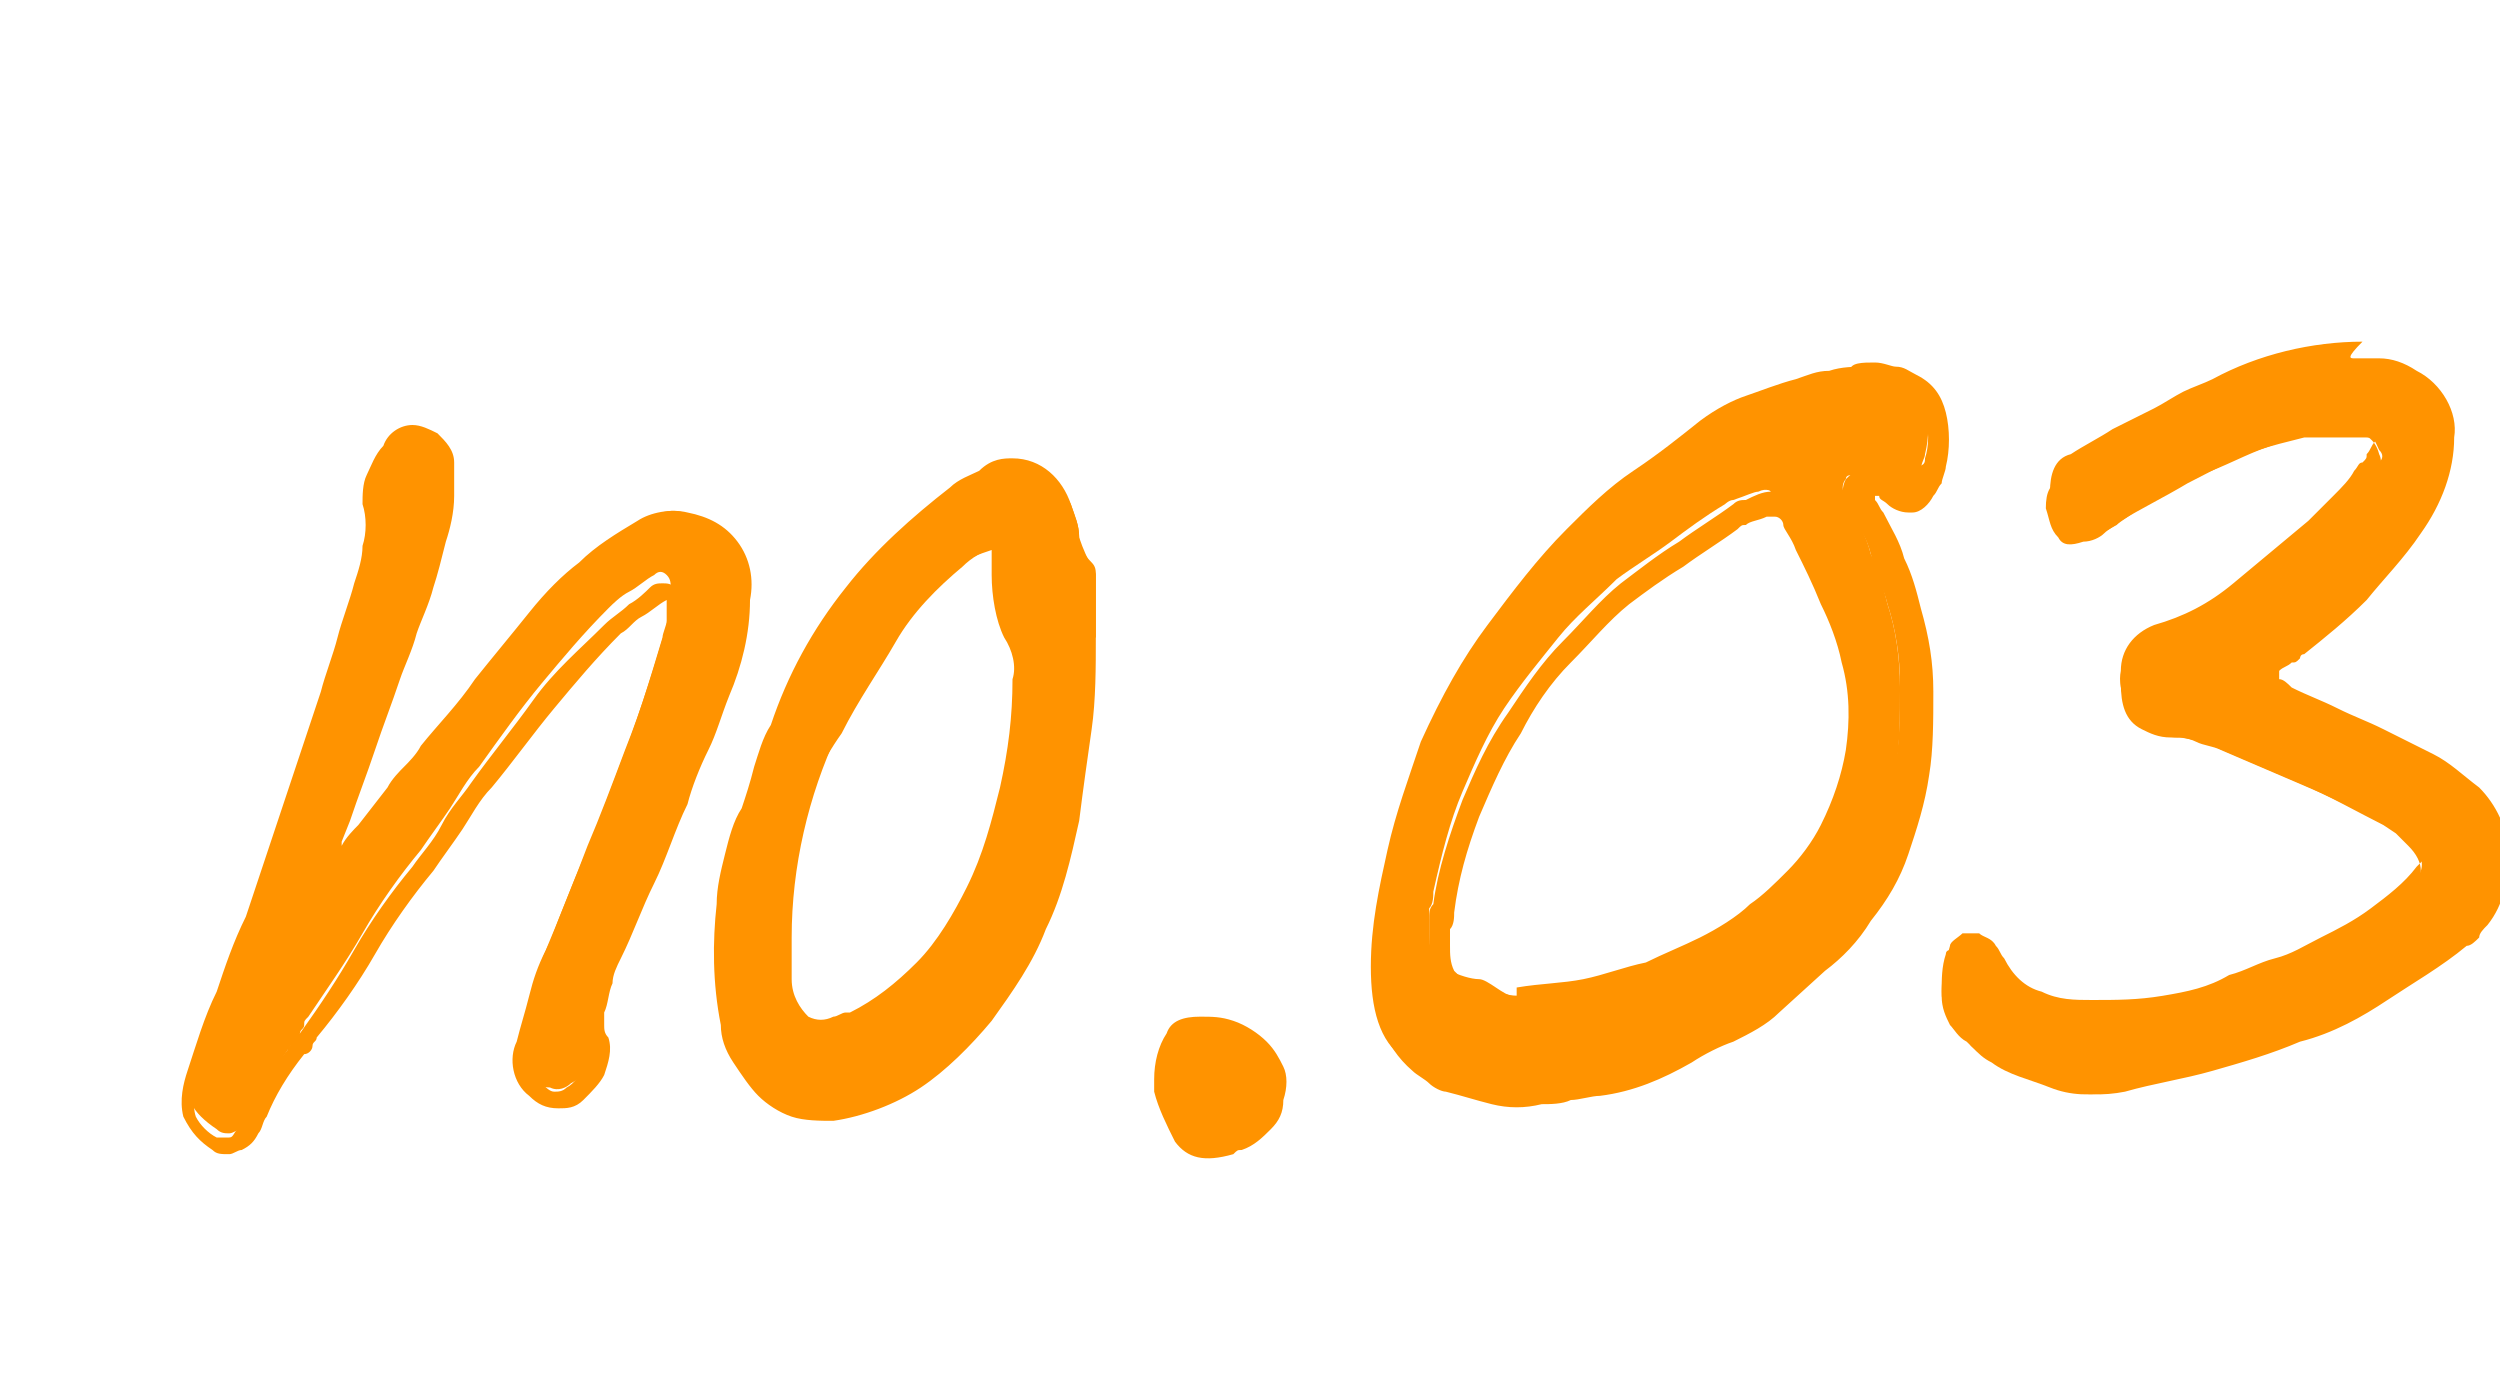
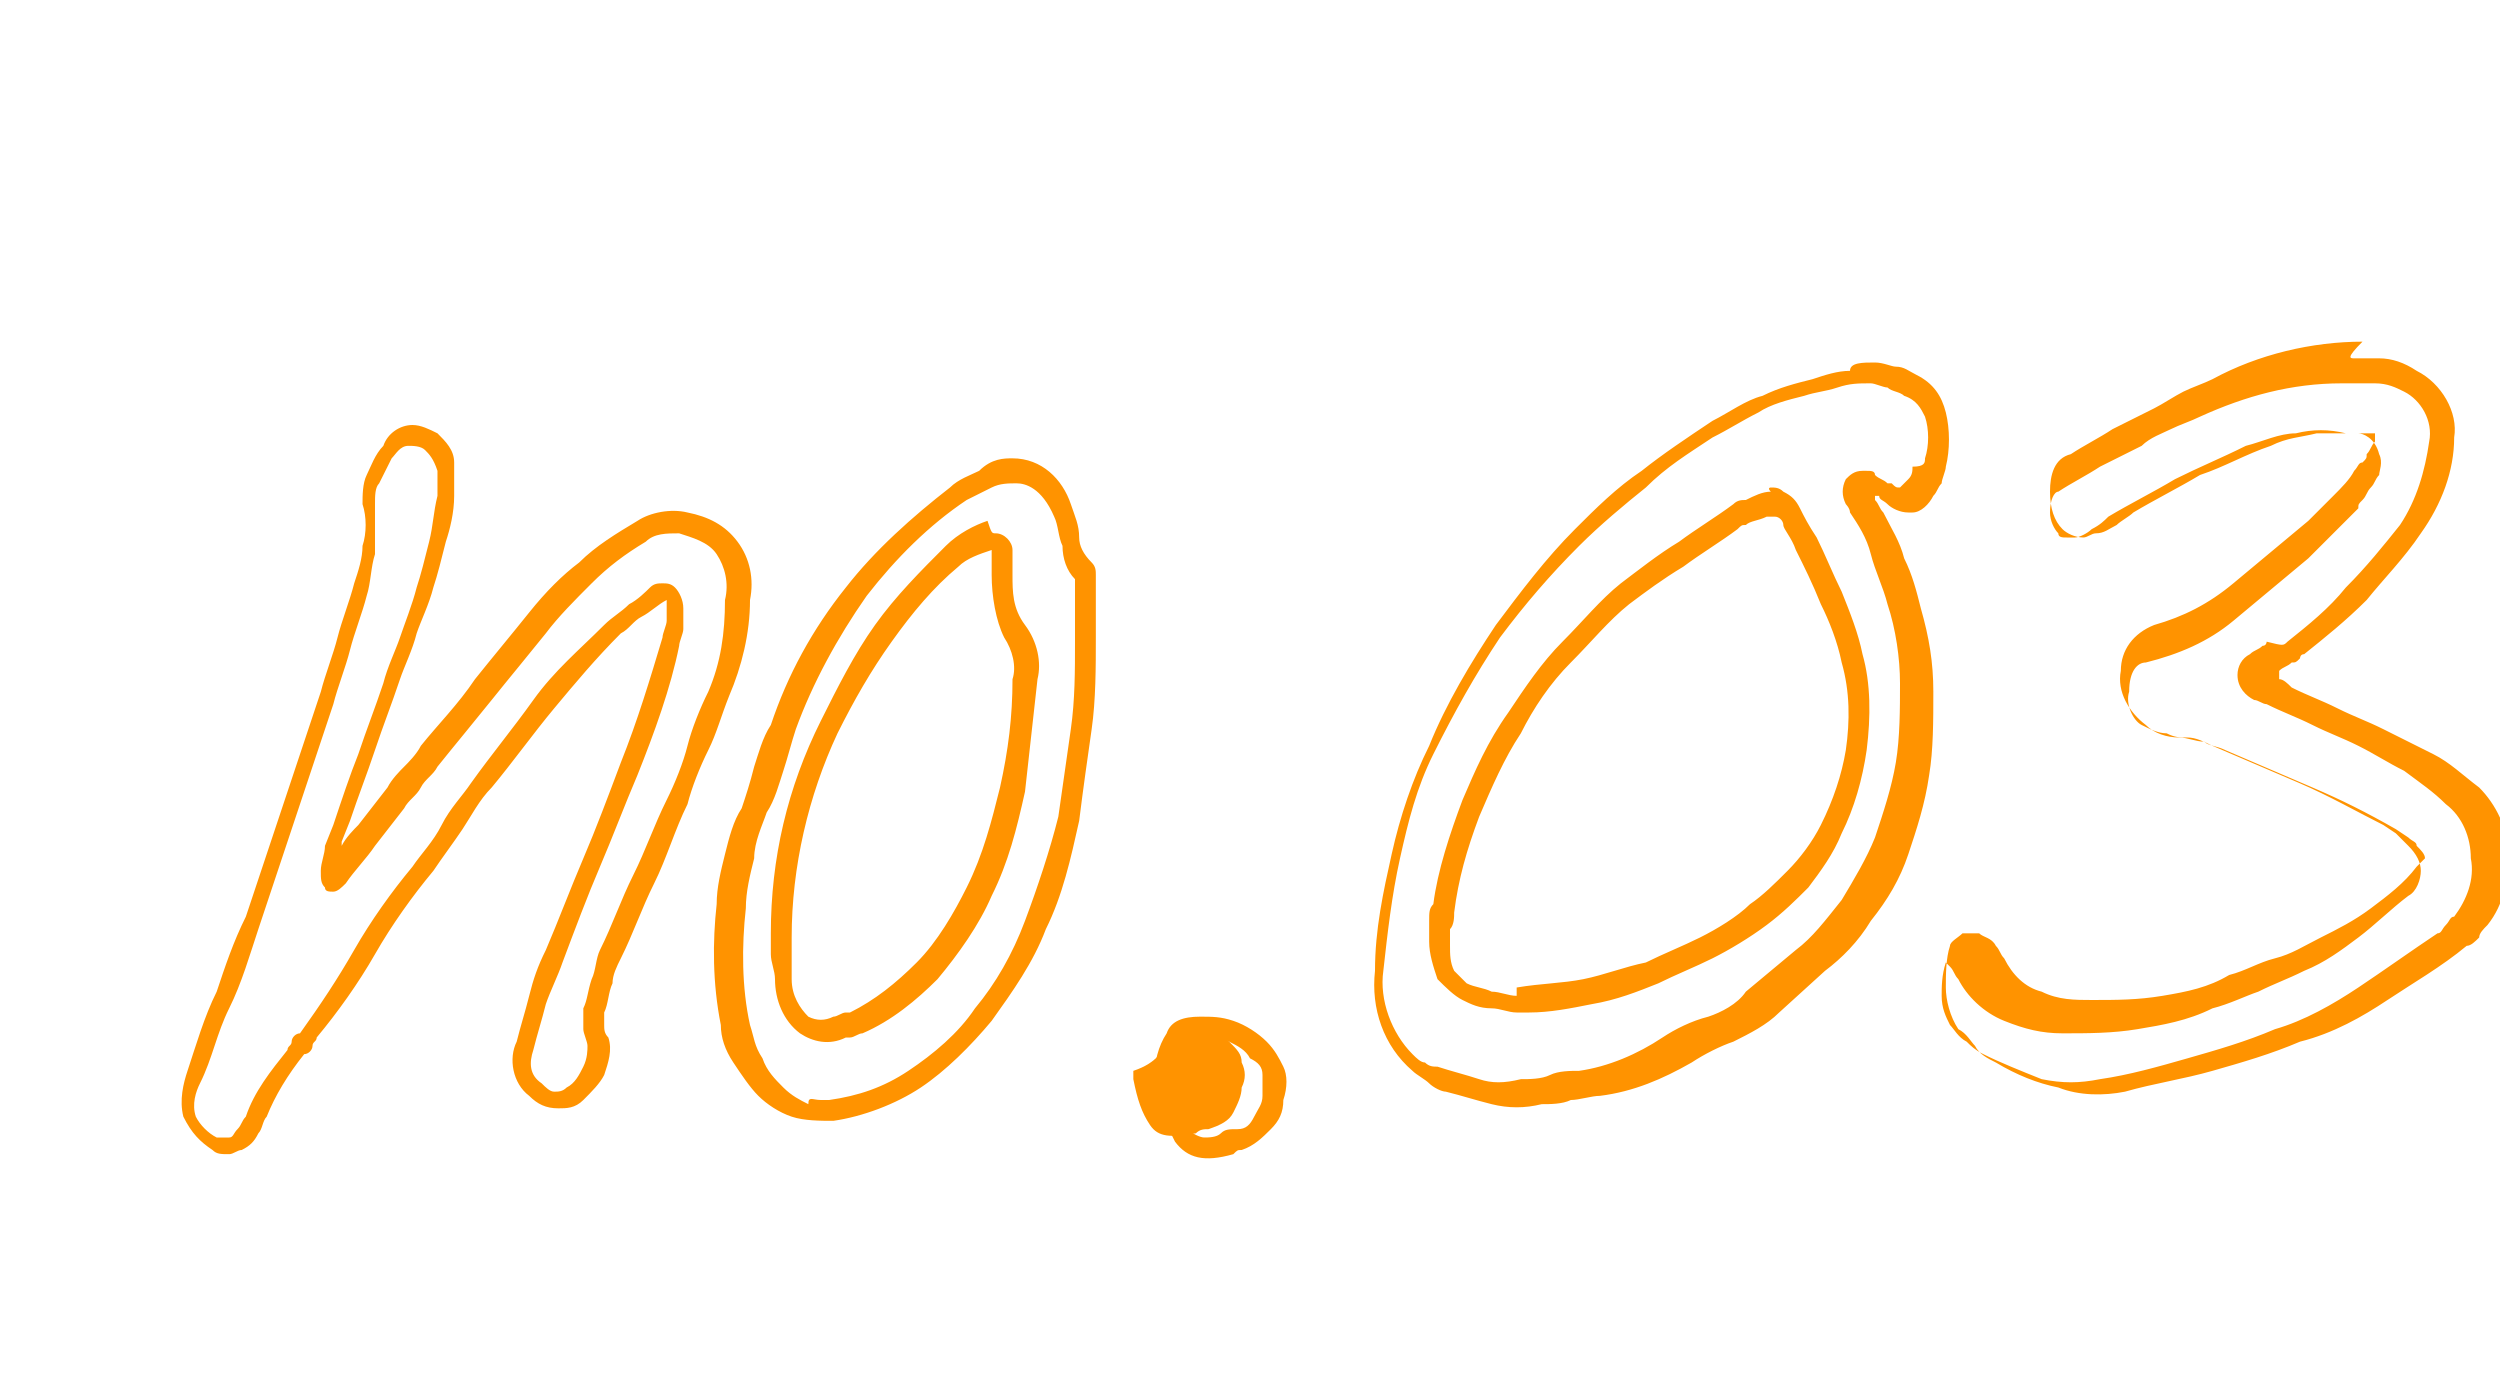
<svg xmlns="http://www.w3.org/2000/svg" version="1.1" id="レイヤー_1" x="0px" y="0px" viewBox="0 0 60 33" style="enable-background:new 0 0 60 33;" xml:space="preserve">
  <style type="text/css">
	.st0{enable-background:new    ;}
	.st1{fill:#FF9300;}
</style>
  <g transform="translate(109 -344)">
    <g class="st0">
-       <path class="st1" d="M-100.2,356.1c0-0.2,0-0.4,0.1-0.6c0.1-0.2,0.2-0.4,0.3-0.6c0.1-0.2,0.3-0.4,0.5-0.4c0.2,0,0.4,0,0.6,0.1    c0.2,0.1,0.3,0.3,0.3,0.5c0,0.1,0,0.2,0,0.4c0,0.1,0,0.2,0,0.3c0,0.4-0.1,0.8-0.2,1.1s-0.2,0.7-0.3,1.1c-0.1,0.4-0.3,0.8-0.4,1.1    c-0.1,0.4-0.3,0.8-0.4,1.1c-0.2,0.6-0.4,1.1-0.6,1.7c-0.2,0.6-0.4,1.1-0.6,1.7c-0.1,0.2-0.1,0.4-0.2,0.5c-0.1,0.2-0.1,0.4-0.1,0.5    c0,0.1,0,0.2,0.1,0.2c0.1,0.1,0.1,0,0.2-0.1c0.3-0.3,0.5-0.6,0.7-0.9c0.2-0.3,0.5-0.6,0.7-0.9c0.1-0.2,0.3-0.4,0.4-0.5    c0.1-0.2,0.3-0.3,0.4-0.5c0.4-0.5,0.9-1,1.3-1.6c0.4-0.5,0.9-1.1,1.3-1.6c0.4-0.5,0.8-0.9,1.2-1.2c0.4-0.4,0.9-0.7,1.3-1    c0.4-0.2,0.7-0.3,1-0.2c0.5,0.1,0.9,0.3,1.1,0.6c0.2,0.3,0.3,0.7,0.2,1.3c0,0.8-0.2,1.5-0.5,2.2c-0.2,0.5-0.3,0.9-0.5,1.3    c-0.2,0.4-0.4,0.9-0.5,1.3c-0.3,0.6-0.5,1.2-0.8,1.8c-0.3,0.6-0.5,1.2-0.8,1.8c-0.1,0.2-0.2,0.4-0.2,0.7c-0.1,0.2-0.1,0.5-0.2,0.7    c0,0.1,0,0.3,0,0.4c0,0.1,0,0.2,0.1,0.4c0.1,0.3,0,0.6-0.1,0.7c-0.1,0.2-0.3,0.4-0.5,0.5c-0.1,0.1-0.3,0.2-0.5,0.1    c-0.2,0-0.4-0.1-0.5-0.2c-0.3-0.3-0.4-0.6-0.2-1.1c0.1-0.4,0.2-0.7,0.3-1.1c0.1-0.4,0.2-0.7,0.4-1.1c0.3-0.8,0.6-1.5,0.9-2.3    c0.3-0.7,0.6-1.5,0.9-2.3c0.4-1,0.7-2,1-3c0-0.1,0.1-0.3,0.1-0.4c0-0.1,0-0.3,0-0.4c0-0.2,0-0.3-0.1-0.4c-0.1-0.1-0.2-0.1-0.3,0    c-0.2,0.1-0.4,0.3-0.6,0.4c-0.2,0.1-0.4,0.3-0.5,0.4c-0.6,0.6-1.1,1.2-1.6,1.8c-0.5,0.6-1,1.3-1.5,2c-0.3,0.3-0.5,0.7-0.7,1    c-0.2,0.3-0.5,0.7-0.7,1c-0.5,0.6-1,1.3-1.4,2c-0.4,0.7-0.9,1.4-1.3,2c-0.1,0.1-0.1,0.1-0.1,0.2c0,0.1-0.1,0.1-0.1,0.2    c-0.4,0.5-0.7,1-0.9,1.6c-0.1,0.1-0.1,0.2-0.2,0.4c-0.1,0.1-0.2,0.2-0.3,0.3c-0.1,0-0.2,0.1-0.3,0.1c-0.1,0-0.2,0-0.3-0.1    c-0.3-0.2-0.5-0.4-0.6-0.6c-0.1-0.2,0-0.5,0.1-1c0.2-0.6,0.4-1.2,0.7-1.8c0.2-0.6,0.4-1.2,0.7-1.8c0.3-0.9,0.6-1.8,0.9-2.7    c0.3-0.9,0.6-1.8,0.9-2.7c0.1-0.4,0.3-0.9,0.4-1.3c0.1-0.4,0.3-0.9,0.4-1.3c0.1-0.3,0.2-0.6,0.2-0.9S-100.1,356.5-100.2,356.1z" />
-       <path class="st1" d="M-82.9,359.3c0,0.7,0,1.4-0.1,2.2s-0.2,1.4-0.3,2.1c-0.2,0.9-0.4,1.8-0.8,2.6c-0.3,0.8-0.8,1.5-1.3,2.2    c-0.5,0.6-1.1,1.1-1.7,1.6c-0.6,0.4-1.3,0.7-2,0.7c-0.3,0-0.6,0-0.9-0.1c-0.3-0.1-0.5-0.3-0.7-0.5c-0.2-0.2-0.4-0.5-0.5-0.7    c-0.1-0.3-0.2-0.6-0.3-0.9c-0.2-1-0.2-1.9-0.1-2.9c0-0.4,0.1-0.8,0.2-1.2s0.2-0.7,0.4-1.1c0.1-0.3,0.2-0.6,0.4-1s0.2-0.7,0.4-1    c0.5-1.2,1.1-2.3,1.8-3.3c0.7-0.9,1.5-1.7,2.5-2.4c0.2-0.2,0.4-0.3,0.7-0.3c0.2-0.1,0.5-0.1,0.7-0.1c0.5,0,0.9,0.3,1.2,0.9    c0.1,0.3,0.2,0.5,0.2,0.8c0.1,0.3,0.2,0.5,0.3,0.7c0,0.1,0.1,0.1,0.1,0.2c0,0.1,0,0.2,0,0.3V359.3z M-90.3,366.6    c0,0.1,0,0.3,0,0.5s0,0.4,0.1,0.6c0.1,0.6,0.3,1,0.5,1.1c0.3,0.2,0.5,0.2,0.9,0.1c0.1,0,0.1-0.1,0.2-0.1c0.1,0,0.1,0,0.2-0.1    c0.6-0.3,1.2-0.7,1.7-1.3c0.5-0.5,0.9-1.2,1.3-1.9c0.4-0.8,0.6-1.6,0.8-2.5c0.2-0.9,0.3-1.7,0.3-2.6c0.1-0.4,0-0.8-0.2-1.2    c-0.2-0.4-0.3-0.8-0.3-1.3c0-0.1,0-0.2,0-0.3c0-0.1,0-0.2,0-0.3c0-0.2-0.1-0.2-0.2-0.2c-0.4,0.1-0.7,0.3-0.9,0.5    c-0.6,0.5-1.2,1.1-1.6,1.8s-0.9,1.4-1.3,2.2C-89.8,363-90.2,364.7-90.3,366.6z" />
-       <path class="st1" d="M-80.9,368.9c0.2-0.2,0.4-0.3,0.7-0.3c0.2,0,0.5,0,0.7,0.1s0.5,0.2,0.7,0.4c0.2,0.2,0.3,0.3,0.3,0.5    c0.1,0.2,0.1,0.4,0,0.6c0,0.2-0.1,0.4-0.2,0.6s-0.3,0.3-0.6,0.4c-0.1,0-0.2,0-0.3,0.1c-0.6,0.1-0.9,0.1-1.1-0.2    c-0.2-0.3-0.3-0.6-0.4-1.1v-0.2C-81.2,369.5-81.1,369.2-80.9,368.9z" />
-       <path class="st1" d="M-72.3,370.1c-0.4,0.1-0.7,0.1-1.1,0.1c-0.4-0.1-0.7-0.2-1.1-0.3c-0.1,0-0.3-0.1-0.4-0.2    c-0.1-0.1-0.2-0.2-0.4-0.3c-0.6-0.4-0.8-1.2-0.8-2.2c0-1,0.2-1.9,0.4-2.8c0.2-0.9,0.5-1.7,0.8-2.6c0.5-1.1,1-2,1.6-2.8    c0.6-0.8,1.2-1.6,1.9-2.3c0.5-0.5,1-1,1.6-1.4s1.1-0.8,1.6-1.2c0.4-0.3,0.8-0.5,1.1-0.6s0.8-0.3,1.2-0.4c0.3-0.1,0.5-0.2,0.8-0.2    c0.3-0.1,0.6-0.1,0.9-0.1c0.1,0,0.3,0,0.4,0.1s0.3,0.1,0.4,0.2c0.3,0.1,0.5,0.4,0.6,0.7c0.1,0.3,0.1,0.7,0,1.1    c0,0.1-0.1,0.2-0.1,0.4c-0.1,0.1-0.1,0.2-0.2,0.3c-0.1,0.2-0.3,0.3-0.4,0.3c-0.1,0-0.2,0-0.4-0.2c-0.1,0-0.1-0.1-0.2-0.1    c0-0.1-0.1-0.1-0.2-0.1c-0.1,0-0.2,0-0.2-0.1c-0.1,0-0.2,0-0.2,0.1c-0.1,0.1-0.1,0.3,0,0.4c0.1,0.1,0.1,0.2,0.1,0.3    c0.2,0.3,0.4,0.7,0.5,1.1c0.2,0.4,0.3,0.8,0.4,1.2c0.2,0.6,0.3,1.3,0.3,2s0,1.3-0.1,2c-0.1,0.6-0.3,1.3-0.5,1.8s-0.5,1.1-0.9,1.6    c-0.3,0.5-0.7,0.9-1.1,1.2c-0.4,0.3-0.8,0.7-1.1,1c-0.3,0.3-0.7,0.5-1,0.6s-0.7,0.3-1,0.5c-0.7,0.4-1.4,0.7-2.1,0.8    c-0.3,0-0.5,0.1-0.7,0.1C-71.8,370.1-72,370.1-72.3,370.1z M-72.7,367.9c0.1,0,0.1,0,0.1,0s0.1,0,0.1,0c0.5-0.1,1-0.1,1.5-0.2    c0.5-0.1,1-0.3,1.5-0.5c0.4-0.2,0.9-0.4,1.3-0.6c0.4-0.2,0.9-0.5,1.3-0.8c0.3-0.3,0.7-0.5,1-0.9s0.6-0.7,0.8-1.2    c0.3-0.6,0.5-1.2,0.6-1.9c0.1-0.7,0.1-1.4-0.1-2.2c-0.1-0.5-0.3-1-0.5-1.5c-0.2-0.5-0.4-0.9-0.6-1.3c-0.1-0.3-0.3-0.5-0.4-0.7    c-0.1-0.2-0.2-0.3-0.3-0.3s-0.2-0.1-0.4,0c-0.1,0-0.3,0.1-0.6,0.2c-0.1,0-0.2,0.1-0.2,0.1c-0.5,0.3-0.9,0.6-1.3,0.9    c-0.4,0.3-0.9,0.6-1.3,0.9c-0.5,0.5-1,0.9-1.4,1.4c-0.4,0.5-0.9,1.1-1.3,1.7s-0.7,1.3-1,2c-0.3,0.7-0.5,1.5-0.7,2.4    c0,0.1,0,0.3-0.1,0.4c0,0.2,0,0.3,0,0.4c0,0.3,0,0.6,0.1,0.7c0.1,0.2,0.2,0.3,0.4,0.4c0.2,0.1,0.5,0.2,0.7,0.2    S-72.9,367.9-72.7,367.9z" />
-       <path class="st1" d="M-52.8,352.9c0.3,0,0.6,0,0.8,0s0.5,0.1,0.8,0.3c0.5,0.3,0.8,0.8,0.7,1.4c0,0.9-0.3,1.6-0.7,2.2    c-0.4,0.6-0.9,1.1-1.3,1.5c-0.5,0.5-1,0.9-1.5,1.3c-0.1,0-0.1,0.1-0.2,0.1c-0.1,0-0.1,0.1-0.2,0.1c-0.1,0.1-0.2,0.1-0.3,0.2    c-0.1,0.1-0.1,0.2-0.1,0.3c0,0.2,0.1,0.3,0.2,0.3c0.1,0,0.2,0.1,0.3,0.1c0.4,0.2,0.7,0.4,1.1,0.5s0.7,0.3,1.1,0.5    c0.4,0.2,0.8,0.4,1.1,0.6c0.4,0.2,0.7,0.5,1,0.8c0.4,0.4,0.6,0.9,0.7,1.5c0,0.6-0.1,1.1-0.5,1.6c-0.1,0.1-0.1,0.2-0.2,0.3    s-0.2,0.1-0.2,0.2c-0.6,0.5-1.3,0.9-1.9,1.3s-1.3,0.8-2,1c-0.7,0.3-1.4,0.5-2.1,0.7c-0.7,0.2-1.4,0.3-2.1,0.5    c-0.5,0.1-1,0.1-1.5-0.1s-1-0.3-1.4-0.6c-0.2-0.1-0.3-0.2-0.5-0.4c-0.1-0.2-0.3-0.3-0.4-0.4c-0.2-0.3-0.3-0.6-0.3-0.9    c0-0.3,0-0.6,0.1-0.9c0-0.1,0.1-0.1,0.1-0.1c0.1,0,0.1,0,0.2,0c0.1,0,0.2,0.1,0.3,0.2s0.1,0.2,0.2,0.3c0.3,0.5,0.6,0.8,1,0.9    c0.4,0.2,0.8,0.2,1.3,0.2c0.6,0,1.2,0,1.7-0.1s1.2-0.2,1.7-0.5c0.4-0.1,0.7-0.3,1.1-0.4c0.4-0.1,0.7-0.3,1.1-0.5    c0.4-0.2,0.9-0.4,1.3-0.7c0.4-0.3,0.8-0.6,1.2-1c0.3-0.3,0.3-0.6,0-0.9c-0.1-0.1-0.2-0.2-0.2-0.2c-0.1-0.1-0.2-0.1-0.3-0.2    c-0.7-0.4-1.3-0.7-2-1c-0.7-0.3-1.4-0.6-2.1-0.9c-0.2-0.1-0.4-0.1-0.6-0.2s-0.4-0.1-0.6-0.1c-0.3,0-0.5-0.1-0.7-0.2    c-0.4-0.2-0.5-0.6-0.5-1.1c0.1-0.5,0.3-0.8,0.6-0.9c0.7-0.2,1.4-0.5,2-1c0.6-0.5,1.2-1,1.8-1.5c0.2-0.2,0.4-0.4,0.6-0.6    c0.2-0.2,0.4-0.4,0.6-0.6c0.1-0.1,0.1-0.2,0.2-0.2c0.1-0.1,0.1-0.1,0.2-0.2s0.1-0.2,0.2-0.3c0.1-0.1,0.1-0.2,0-0.3    c-0.1-0.2-0.1-0.3-0.3-0.3c-0.1,0-0.2,0-0.3,0c-0.4,0-0.8,0-1.2,0c-0.4,0.1-0.8,0.2-1.1,0.3c-0.6,0.2-1.1,0.5-1.7,0.8    c-0.5,0.3-1.1,0.6-1.6,0.9c-0.1,0.1-0.3,0.2-0.4,0.3s-0.3,0.2-0.5,0.2c-0.3,0.1-0.5,0.1-0.6-0.1c-0.2-0.2-0.2-0.4-0.3-0.7    c0-0.4,0.1-0.6,0.4-0.7c0.3-0.2,0.7-0.4,1-0.6s0.6-0.4,1-0.5c0.2-0.1,0.5-0.2,0.7-0.4c0.2-0.1,0.5-0.2,0.7-0.3    C-55.1,353.2-54,352.9-52.8,352.9z" />
+       <path class="st1" d="M-80.9,368.9c0.2-0.2,0.4-0.3,0.7-0.3s0.5,0.2,0.7,0.4c0.2,0.2,0.3,0.3,0.3,0.5    c0.1,0.2,0.1,0.4,0,0.6c0,0.2-0.1,0.4-0.2,0.6s-0.3,0.3-0.6,0.4c-0.1,0-0.2,0-0.3,0.1c-0.6,0.1-0.9,0.1-1.1-0.2    c-0.2-0.3-0.3-0.6-0.4-1.1v-0.2C-81.2,369.5-81.1,369.2-80.9,368.9z" />
    </g>
    <path id="no.03_-_アウトライン" class="st1" d="M-52.5,352.6c0.2,0,0.4,0,0.6,0c0.3,0,0.6,0.1,0.9,0.3c0.6,0.3,1,1,0.9,1.6   c0,0.8-0.3,1.6-0.8,2.3c-0.4,0.6-0.9,1.1-1.3,1.6c-0.5,0.5-1,0.9-1.5,1.3l0,0l0,0c-0.1,0-0.1,0.1-0.1,0.1c-0.1,0.1-0.1,0.1-0.2,0.1   c-0.1,0.1-0.2,0.1-0.3,0.2c0,0,0,0,0,0.1c0,0,0,0.1,0,0.1c0.1,0,0.2,0.1,0.3,0.2c0.4,0.2,0.7,0.3,1.1,0.5s0.7,0.3,1.1,0.5   c0.4,0.2,0.8,0.4,1.2,0.6c0.4,0.2,0.7,0.5,1.1,0.8h0c0.4,0.4,0.7,1,0.7,1.6c0,0.6-0.1,1.2-0.5,1.7c-0.1,0.1-0.2,0.2-0.2,0.3   c-0.1,0.1-0.2,0.2-0.3,0.2c-0.6,0.5-1.3,0.9-1.9,1.3c-0.6,0.4-1.3,0.8-2.1,1c-0.7,0.3-1.4,0.5-2.1,0.7c-0.7,0.2-1.4,0.3-2.1,0.5   c-0.5,0.1-1.1,0.1-1.6-0.1c-0.5-0.1-1-0.3-1.5-0.6c-0.2-0.1-0.4-0.2-0.5-0.4c-0.1-0.1-0.2-0.3-0.4-0.4l0,0c-0.2-0.3-0.3-0.7-0.3-1   c0-0.3,0-0.7,0.1-1l0,0c0-0.1,0.2-0.2,0.3-0.3c0.1,0,0.3,0,0.4,0c0.1,0.1,0.3,0.1,0.4,0.3c0.1,0.1,0.1,0.2,0.2,0.3l0,0   c0.2,0.4,0.5,0.7,0.9,0.8c0.4,0.2,0.8,0.2,1.2,0.2c0.6,0,1.1,0,1.7-0.1c0.6-0.1,1.1-0.2,1.6-0.5h0c0.4-0.1,0.7-0.3,1.1-0.4   s0.7-0.3,1.1-0.5h0c0.4-0.2,0.8-0.4,1.2-0.7c0.4-0.3,0.8-0.6,1.1-1l0,0c0.1-0.1,0.2-0.2,0.2-0.2c0-0.1-0.1-0.2-0.2-0.3l0,0l0,0   c0-0.1-0.1-0.1-0.2-0.2l-0.3-0.2c-0.7-0.4-1.3-0.7-2-1c-0.7-0.3-1.4-0.6-2.1-0.9c-0.2-0.1-0.4-0.1-0.5-0.2c-0.2,0-0.4-0.1-0.6-0.1   c-0.3,0-0.6-0.1-0.8-0.3c-0.4-0.3-0.7-0.8-0.6-1.3c0-0.5,0.3-0.9,0.8-1.1h0c0.7-0.2,1.3-0.5,1.9-1c0.6-0.5,1.2-1,1.8-1.5   c0.2-0.2,0.4-0.4,0.6-0.6c0.2-0.2,0.4-0.4,0.5-0.6c0.1-0.1,0.1-0.2,0.2-0.2c0.1-0.1,0.1-0.1,0.1-0.2c0.1-0.1,0.1-0.2,0.2-0.3   c0,0,0-0.1,0-0.1c0,0,0-0.1,0-0.1c-0.1,0-0.2,0-0.3,0h0c-0.4,0-0.8,0-1.1,0c-0.4,0.1-0.7,0.1-1.1,0.3c-0.6,0.2-1.1,0.5-1.7,0.7   c-0.5,0.3-1.1,0.6-1.6,0.9c-0.1,0.1-0.3,0.2-0.4,0.3c-0.2,0.1-0.3,0.2-0.5,0.2c-0.1,0-0.2,0.1-0.3,0.1c-0.2,0-0.4-0.1-0.5-0.2   c-0.2-0.2-0.3-0.5-0.3-0.9v0c0-0.4,0.1-0.8,0.5-0.9c0.3-0.2,0.7-0.4,1-0.6l1-0.5c0.2-0.1,0.5-0.3,0.7-0.4s0.5-0.2,0.7-0.3   c1.1-0.6,2.4-0.9,3.6-0.9C-52.7,352.6-52.6,352.6-52.5,352.6z M-54.1,359.4c0.5-0.4,1-0.8,1.4-1.3c0.5-0.5,0.9-1,1.3-1.5   c0.4-0.6,0.6-1.3,0.7-2v0c0.1-0.5-0.2-1-0.6-1.2h0c-0.2-0.1-0.4-0.2-0.7-0.2c-0.3,0-0.5,0-0.8,0h0c-1.2,0-2.3,0.3-3.4,0.8   c-0.2,0.1-0.5,0.2-0.7,0.3c-0.2,0.1-0.5,0.2-0.7,0.4l-1,0.5c-0.3,0.2-0.7,0.4-1,0.6h0c-0.1,0-0.2,0.2-0.2,0.5   c0,0.2,0.1,0.4,0.2,0.5c0,0.1,0.1,0.1,0.2,0.1c0.1,0,0.1,0,0.2,0l0,0c0.1,0,0.3-0.1,0.4-0.2c0.2-0.1,0.3-0.2,0.4-0.3l0,0   c0.5-0.3,1.1-0.6,1.6-0.9c0.6-0.3,1.1-0.5,1.7-0.8c0.4-0.1,0.8-0.3,1.2-0.3c0.4-0.1,0.8-0.1,1.2,0c0.1,0,0.2,0,0.3,0   s0.4,0.1,0.5,0.5c0.1,0.2,0,0.4,0,0.5c-0.1,0.1-0.1,0.2-0.2,0.3c-0.1,0.1-0.1,0.2-0.2,0.3c-0.1,0.1-0.1,0.1-0.1,0.2l0,0l0,0   c-0.2,0.2-0.4,0.4-0.6,0.6c-0.2,0.2-0.4,0.4-0.6,0.6l0,0c-0.6,0.5-1.2,1-1.8,1.5c-0.6,0.5-1.3,0.8-2.1,1c-0.2,0-0.4,0.2-0.4,0.7   c-0.1,0.3,0.1,0.7,0.3,0.8h0c0.2,0.1,0.4,0.2,0.6,0.2h0l0,0c0.2,0.1,0.3,0.1,0.5,0.1c0.2,0,0.4,0.1,0.6,0.2   c0.7,0.3,1.4,0.6,2.1,0.9c0.7,0.3,1.4,0.7,2,1l0,0l0.3,0.2c0.1,0.1,0.2,0.2,0.3,0.3c0.2,0.2,0.3,0.4,0.3,0.6c0,0.2-0.1,0.5-0.3,0.6   c-0.4,0.3-0.8,0.7-1.2,1c-0.4,0.3-0.8,0.6-1.3,0.8c-0.4,0.2-0.7,0.3-1.1,0.5c-0.3,0.1-0.7,0.3-1.1,0.4c-0.6,0.3-1.2,0.4-1.8,0.5   c-0.6,0.1-1.2,0.1-1.8,0.1c-0.5,0-0.9-0.1-1.4-0.3c-0.5-0.2-0.9-0.6-1.1-1c-0.1-0.1-0.1-0.2-0.2-0.3c0,0-0.1-0.1-0.1-0.1l0,0l0,0   c-0.1,0.3-0.1,0.6-0.1,0.8c0,0.3,0.1,0.5,0.2,0.7c0.1,0.1,0.2,0.3,0.4,0.4c0.1,0.1,0.2,0.2,0.4,0.3h0c0.4,0.2,0.9,0.4,1.4,0.6   c0.5,0.1,0.9,0.1,1.4,0c0.7-0.1,1.4-0.3,2.1-0.5s1.4-0.4,2.1-0.7c0.7-0.2,1.4-0.6,2-1c0.6-0.4,1.3-0.9,1.9-1.3l0,0   c0.1,0,0.1-0.1,0.2-0.2c0.1-0.1,0.1-0.2,0.2-0.2c0.3-0.4,0.5-0.9,0.4-1.4c0-0.5-0.2-1-0.6-1.3c-0.3-0.3-0.6-0.5-1-0.8   c-0.4-0.2-0.7-0.4-1.1-0.6c-0.4-0.2-0.7-0.3-1.1-0.5s-0.7-0.3-1.1-0.5l0,0c-0.1,0-0.2-0.1-0.3-0.1c-0.2-0.1-0.4-0.3-0.4-0.6   c0-0.2,0.1-0.4,0.3-0.5c0.1-0.1,0.2-0.1,0.3-0.2l0,0l0,0c0.1,0,0.1-0.1,0.1-0.1C-54.2,359.5-54.2,359.5-54.1,359.4L-54.1,359.4z    M-64,352.7L-64,352.7c0.2,0,0.4,0.1,0.5,0.1c0.2,0,0.3,0.1,0.5,0.2c0.4,0.2,0.6,0.5,0.7,0.9c0.1,0.4,0.1,0.9,0,1.3v0   c0,0.1-0.1,0.3-0.1,0.4c-0.1,0.1-0.1,0.2-0.2,0.3l0,0c-0.1,0.2-0.3,0.4-0.5,0.4c0,0-0.1,0-0.1,0c-0.2,0-0.4-0.1-0.5-0.2   c-0.1-0.1-0.2-0.1-0.2-0.2c0,0,0,0,0,0l-0.1,0c0,0,0,0,0,0.1c0.1,0.1,0.1,0.2,0.2,0.3c0.2,0.4,0.4,0.7,0.5,1.1   c0.2,0.4,0.3,0.8,0.4,1.2v0c0.2,0.7,0.3,1.3,0.3,2c0,0.7,0,1.4-0.1,2c-0.1,0.7-0.3,1.3-0.5,1.9c-0.2,0.6-0.5,1.1-0.9,1.6   c-0.3,0.5-0.7,0.9-1.1,1.2l-1.1,1c-0.3,0.3-0.7,0.5-1.1,0.7c-0.3,0.1-0.7,0.3-1,0.5c-0.7,0.4-1.4,0.7-2.2,0.8h0   c-0.2,0-0.5,0.1-0.7,0.1c-0.2,0.1-0.5,0.1-0.7,0.1c-0.4,0.1-0.8,0.1-1.2,0c-0.4-0.1-0.7-0.2-1.1-0.3c-0.1,0-0.3-0.1-0.4-0.2   c-0.1-0.1-0.3-0.2-0.4-0.3c-0.7-0.6-1-1.5-0.9-2.4c0-1,0.2-1.9,0.4-2.8c0.2-0.9,0.5-1.8,0.9-2.6c0.4-1,1-2,1.6-2.9   c0.6-0.8,1.2-1.6,1.9-2.3c0.5-0.5,1-1,1.6-1.4c0.5-0.4,1.1-0.8,1.7-1.2c0.4-0.2,0.8-0.5,1.2-0.6c0.4-0.2,0.8-0.3,1.2-0.4   c0.3-0.1,0.6-0.2,0.9-0.2C-64.6,352.7-64.3,352.7-64,352.7z M-62.8,355c0.1-0.3,0.1-0.7,0-1c-0.1-0.2-0.2-0.4-0.5-0.5h0   c-0.1-0.1-0.3-0.1-0.4-0.2c-0.1,0-0.3-0.1-0.4-0.1c-0.3,0-0.5,0-0.8,0.1c-0.3,0.1-0.5,0.1-0.8,0.2l0,0c-0.4,0.1-0.8,0.2-1.1,0.4   c-0.4,0.2-0.7,0.4-1.1,0.6c-0.6,0.4-1.1,0.7-1.6,1.2c-0.5,0.4-1.1,0.9-1.6,1.4c-0.7,0.7-1.3,1.4-1.9,2.2c-0.6,0.9-1.1,1.8-1.6,2.8   c-0.4,0.8-0.6,1.6-0.8,2.5c-0.2,0.9-0.3,1.8-0.4,2.7c-0.1,0.7,0.2,1.5,0.7,2l0,0c0.1,0.1,0.2,0.2,0.3,0.2c0.1,0.1,0.2,0.1,0.3,0.1   l0,0c0.3,0.1,0.7,0.2,1,0.3c0.3,0.1,0.6,0.1,1,0l0,0h0c0.2,0,0.5,0,0.7-0.1c0.2-0.1,0.5-0.1,0.7-0.1c0.7-0.1,1.4-0.4,2-0.8   c0.3-0.2,0.7-0.4,1.1-0.5c0.3-0.1,0.7-0.3,0.9-0.6l1.2-1c0.4-0.3,0.7-0.7,1.1-1.2c0.3-0.5,0.6-1,0.8-1.5c0.2-0.6,0.4-1.2,0.5-1.8   c0.1-0.6,0.1-1.3,0.1-1.9c0-0.6-0.1-1.3-0.3-1.9c-0.1-0.4-0.3-0.8-0.4-1.2c-0.1-0.4-0.3-0.7-0.5-1l0,0l0,0c0-0.1-0.1-0.2-0.1-0.2   c-0.1-0.2-0.1-0.4,0-0.6c0.1-0.1,0.2-0.2,0.4-0.2l0,0c0,0,0.1,0,0.1,0c0.1,0,0.2,0,0.2,0.1l0,0l0,0c0.1,0.1,0.2,0.1,0.3,0.2   c0,0,0,0,0.1,0l0,0l0,0c0.1,0.1,0.1,0.1,0.2,0.1c0.1-0.1,0.1-0.1,0.2-0.2c0.1-0.1,0.1-0.2,0.1-0.3C-62.8,355.2-62.8,355.1-62.8,355   L-62.8,355z M-99.1,354.2c0.2,0,0.4,0.1,0.6,0.2l0,0c0.2,0.2,0.4,0.4,0.4,0.7v0.4c0,0.1,0,0.2,0,0.4c0,0.4-0.1,0.8-0.2,1.1   c-0.1,0.4-0.2,0.8-0.3,1.1v0c-0.1,0.4-0.3,0.8-0.4,1.1c-0.1,0.4-0.3,0.8-0.4,1.1c-0.2,0.6-0.4,1.1-0.6,1.7   c-0.2,0.6-0.4,1.1-0.6,1.7l-0.2,0.5l0,0.1c0.1-0.2,0.3-0.4,0.4-0.5l0.7-0.9c0.1-0.2,0.3-0.4,0.4-0.5s0.3-0.3,0.4-0.5   c0.4-0.5,0.9-1,1.3-1.6c0.4-0.5,0.9-1.1,1.3-1.6c0.4-0.5,0.8-0.9,1.2-1.2c0.4-0.4,0.9-0.7,1.4-1l0,0c0.3-0.2,0.8-0.3,1.2-0.2   c0.5,0.1,0.9,0.3,1.2,0.7c0.3,0.4,0.4,0.9,0.3,1.4c0,0.8-0.2,1.6-0.5,2.3c-0.2,0.5-0.3,0.9-0.5,1.3c-0.2,0.4-0.4,0.9-0.5,1.3   c-0.3,0.6-0.5,1.3-0.8,1.9c-0.3,0.6-0.5,1.2-0.8,1.8c-0.1,0.2-0.2,0.4-0.2,0.6c-0.1,0.2-0.1,0.5-0.2,0.7c0,0.1,0,0.2,0,0.3   c0,0.1,0,0.2,0.1,0.3l0,0c0.1,0.3,0,0.6-0.1,0.9c-0.1,0.2-0.3,0.4-0.5,0.6l0,0c-0.2,0.2-0.4,0.2-0.6,0.2c-0.3,0-0.5-0.1-0.7-0.3   c-0.4-0.3-0.5-0.9-0.3-1.3c0.1-0.4,0.2-0.7,0.3-1.1c0.1-0.4,0.2-0.7,0.4-1.1c0.3-0.7,0.6-1.5,0.9-2.2c0.3-0.7,0.6-1.5,0.9-2.3   c0.4-1,0.7-2,1-3v0c0-0.1,0.1-0.3,0.1-0.4c0-0.1,0-0.2,0-0.4v0c0,0,0-0.1,0-0.1c-0.2,0.1-0.4,0.3-0.6,0.4c-0.2,0.1-0.3,0.3-0.5,0.4   c-0.6,0.6-1.1,1.2-1.6,1.8c-0.5,0.6-1,1.3-1.5,1.9c-0.3,0.3-0.5,0.7-0.7,1c-0.2,0.3-0.5,0.7-0.7,1c-0.5,0.6-1,1.3-1.4,2   c-0.4,0.7-0.9,1.4-1.4,2v0c0,0.1-0.1,0.1-0.1,0.2c0,0.1-0.1,0.2-0.2,0.2l0,0c-0.4,0.5-0.7,1-0.9,1.5c-0.1,0.1-0.1,0.3-0.2,0.4   c-0.1,0.2-0.2,0.3-0.4,0.4l0,0c-0.1,0-0.2,0.1-0.3,0.1c-0.2,0-0.3,0-0.4-0.1c-0.3-0.2-0.5-0.4-0.7-0.8c-0.1-0.4,0-0.8,0.1-1.1   c0.2-0.6,0.4-1.3,0.7-1.9c0.2-0.6,0.4-1.2,0.7-1.8l1.8-5.4c0.1-0.4,0.3-0.9,0.4-1.3c0.1-0.4,0.3-0.9,0.4-1.3   c0.1-0.3,0.2-0.6,0.2-0.9c0.1-0.3,0.1-0.7,0-1c0-0.2,0-0.5,0.1-0.7c0.1-0.2,0.2-0.5,0.4-0.7c0.1-0.3,0.4-0.5,0.7-0.5   C-99.2,354.2-99.2,354.2-99.1,354.2z M-98.8,354.8c-0.1-0.1-0.3-0.1-0.4-0.1c-0.2,0-0.3,0.2-0.4,0.3v0c-0.1,0.2-0.2,0.4-0.3,0.6   c-0.1,0.1-0.1,0.3-0.1,0.5v0c0,0.4,0,0.8,0,1.2c-0.1,0.3-0.1,0.7-0.2,1v0c-0.1,0.4-0.3,0.9-0.4,1.3c-0.1,0.4-0.3,0.9-0.4,1.3   l-1.8,5.4c-0.2,0.6-0.4,1.3-0.7,1.9s-0.4,1.2-0.7,1.8c-0.1,0.2-0.2,0.5-0.1,0.8c0.1,0.2,0.3,0.4,0.5,0.5l0,0c0,0,0.1,0,0.1,0   c0.1,0,0.1,0,0.2,0c0.1,0,0.1-0.1,0.2-0.2c0.1-0.1,0.1-0.2,0.2-0.3c0.2-0.6,0.6-1.1,1-1.6c0-0.1,0.1-0.1,0.1-0.2s0.1-0.2,0.2-0.2   c0.5-0.7,0.9-1.3,1.3-2c0.4-0.7,0.9-1.4,1.4-2c0.2-0.3,0.5-0.6,0.7-1s0.5-0.7,0.7-1c0.5-0.7,1-1.3,1.5-2s1.1-1.2,1.7-1.8   c0.2-0.2,0.4-0.3,0.6-0.5c0.2-0.1,0.4-0.3,0.5-0.4c0.1-0.1,0.2-0.1,0.3-0.1c0.1,0,0.2,0,0.3,0.1c0.1,0.1,0.2,0.3,0.2,0.5   c0,0.2,0,0.3,0,0.5c0,0.1-0.1,0.3-0.1,0.4c-0.2,1-0.6,2.1-1,3.1c-0.3,0.7-0.6,1.5-0.9,2.2s-0.6,1.5-0.9,2.3c-0.1,0.3-0.3,0.7-0.4,1   c-0.1,0.4-0.2,0.7-0.3,1.1v0c-0.1,0.3-0.1,0.6,0.2,0.8c0.1,0.1,0.2,0.2,0.3,0.2c0.1,0,0.2,0,0.3-0.1c0.2-0.1,0.3-0.3,0.4-0.5   c0.1-0.2,0.1-0.4,0.1-0.5c0-0.1-0.1-0.3-0.1-0.4c0-0.2,0-0.3,0-0.5c0.1-0.2,0.1-0.4,0.2-0.7c0.1-0.2,0.1-0.5,0.2-0.7   c0.3-0.6,0.5-1.2,0.8-1.8c0.3-0.6,0.5-1.2,0.8-1.8c0.2-0.4,0.4-0.9,0.5-1.3s0.3-0.9,0.5-1.3v0c0.3-0.7,0.4-1.4,0.4-2.2v0   c0.1-0.4,0-0.8-0.2-1.1c-0.2-0.3-0.6-0.4-0.9-0.5h0c-0.3,0-0.6,0-0.8,0.2c-0.5,0.3-0.9,0.6-1.3,1c-0.4,0.4-0.8,0.8-1.1,1.2   c-0.4,0.5-0.9,1.1-1.3,1.6c-0.4,0.5-0.9,1.1-1.3,1.6l0,0c-0.1,0.2-0.3,0.3-0.4,0.5c-0.1,0.2-0.3,0.3-0.4,0.5l0,0l-0.7,0.9   c-0.2,0.3-0.5,0.6-0.7,0.9c-0.1,0.1-0.2,0.2-0.3,0.2c-0.1,0-0.2,0-0.2-0.1c-0.1-0.1-0.1-0.2-0.1-0.4v0v0c0-0.2,0.1-0.4,0.1-0.6   l0.2-0.5c0.2-0.6,0.4-1.2,0.6-1.7c0.2-0.6,0.4-1.1,0.6-1.7c0.1-0.4,0.3-0.8,0.4-1.1s0.3-0.8,0.4-1.2c0.1-0.3,0.2-0.7,0.3-1.1   c0.1-0.4,0.1-0.7,0.2-1.1v0c0-0.1,0-0.2,0-0.3v-0.3C-98.6,355-98.7,354.9-98.8,354.8L-98.8,354.8z M-84.7,355   c0.7,0,1.2,0.5,1.4,1.1c0.1,0.3,0.2,0.5,0.2,0.8c0,0.2,0.1,0.4,0.3,0.6c0.1,0.1,0.1,0.2,0.1,0.3c0,0.1,0,0.2,0,0.3v1.2   c0,0.7,0,1.5-0.1,2.2s-0.2,1.4-0.3,2.2c-0.2,0.9-0.4,1.8-0.8,2.6c-0.3,0.8-0.8,1.5-1.3,2.2c-0.5,0.6-1.1,1.2-1.7,1.6   c-0.6,0.4-1.4,0.7-2.1,0.8c-0.3,0-0.7,0-1-0.1c-0.3-0.1-0.6-0.3-0.8-0.5c-0.2-0.2-0.4-0.5-0.6-0.8c-0.2-0.3-0.3-0.6-0.3-0.9   c-0.2-1-0.2-2-0.1-2.9c0-0.4,0.1-0.8,0.2-1.2c0.1-0.4,0.2-0.8,0.4-1.1c0.1-0.3,0.2-0.6,0.3-1c0.1-0.3,0.2-0.7,0.4-1   c0.4-1.2,1-2.3,1.8-3.3c0.7-0.9,1.6-1.7,2.5-2.4c0.2-0.2,0.5-0.3,0.7-0.4C-85.2,355-84.9,355-84.7,355L-84.7,355z M-89.3,370.4   c0.1,0,0.1,0,0.2,0c0.7-0.1,1.3-0.3,1.9-0.7c0.6-0.4,1.2-0.9,1.6-1.5c0.5-0.6,0.9-1.3,1.2-2.1c0.3-0.8,0.6-1.7,0.8-2.5   c0.1-0.7,0.2-1.4,0.3-2.1c0.1-0.7,0.1-1.4,0.1-2.1v-1.2c0-0.1,0-0.2,0-0.2c0,0,0-0.1,0-0.1c-0.2-0.2-0.3-0.5-0.3-0.8   c-0.1-0.2-0.1-0.5-0.2-0.7c-0.3-0.7-0.7-0.8-0.9-0.8c-0.2,0-0.4,0-0.6,0.1c-0.2,0.1-0.4,0.2-0.6,0.3l0,0c-0.9,0.6-1.7,1.4-2.4,2.3   c-0.7,1-1.3,2.1-1.7,3.2c-0.1,0.3-0.2,0.7-0.3,1c-0.1,0.3-0.2,0.7-0.4,1c-0.1,0.3-0.3,0.7-0.3,1.1c-0.1,0.4-0.2,0.8-0.2,1.2v0   c-0.1,0.9-0.1,1.9,0.1,2.8c0.1,0.3,0.1,0.5,0.3,0.8c0.1,0.3,0.3,0.5,0.5,0.7c0.2,0.2,0.4,0.3,0.6,0.4   C-89.6,370.3-89.5,370.4-89.3,370.4L-89.3,370.4z M-66.5,355.7c0.1,0,0.2,0,0.3,0.1c0.2,0.1,0.3,0.2,0.4,0.4   c0.1,0.2,0.2,0.4,0.4,0.7c0.2,0.4,0.4,0.9,0.6,1.3c0.2,0.5,0.4,1,0.5,1.5c0.2,0.7,0.2,1.5,0.1,2.3c-0.1,0.7-0.3,1.4-0.6,2   c-0.2,0.5-0.5,0.9-0.8,1.3c-0.3,0.3-0.6,0.6-1,0.9c-0.4,0.3-0.9,0.6-1.3,0.8c-0.4,0.2-0.9,0.4-1.3,0.6c-0.5,0.2-1,0.4-1.6,0.5   c-0.5,0.1-1,0.2-1.5,0.2c-0.1,0-0.2,0-0.2,0c0,0-0.1,0-0.1,0h0h0c-0.2,0-0.4-0.1-0.6-0.1c-0.3,0-0.5-0.1-0.7-0.2h0   c-0.2-0.1-0.4-0.3-0.6-0.5c-0.1-0.3-0.2-0.6-0.2-0.9c0-0.2,0-0.3,0-0.5c0-0.2,0-0.3,0.1-0.4v0c0.1-0.8,0.4-1.7,0.7-2.5   c0.3-0.7,0.6-1.4,1.1-2.1c0.4-0.6,0.8-1.2,1.3-1.7c0.5-0.5,0.9-1,1.4-1.4l0,0c0.4-0.3,0.9-0.7,1.4-1c0.4-0.3,0.9-0.6,1.3-0.9   c0.1-0.1,0.2-0.1,0.3-0.1c0.2-0.1,0.4-0.2,0.6-0.2C-66.6,355.7-66.5,355.7-66.5,355.7z M-72.6,367.7L-72.6,367.7L-72.6,367.7   c0.6-0.1,1.1-0.1,1.6-0.2c0.5-0.1,1-0.3,1.5-0.4c0.4-0.2,0.9-0.4,1.3-0.6c0.4-0.2,0.9-0.5,1.2-0.8h0c0.3-0.2,0.6-0.5,0.9-0.8   c0.3-0.3,0.6-0.7,0.8-1.1c0.3-0.6,0.5-1.2,0.6-1.8c0.1-0.7,0.1-1.4-0.1-2.1c-0.1-0.5-0.3-1-0.5-1.4c-0.2-0.5-0.4-0.9-0.6-1.3   c-0.1-0.3-0.3-0.5-0.3-0.6c0-0.1-0.1-0.2-0.2-0.2c0,0-0.1,0-0.2,0c-0.2,0.1-0.4,0.1-0.5,0.2l0,0c-0.1,0-0.1,0-0.2,0.1   c-0.4,0.3-0.9,0.6-1.3,0.9c-0.5,0.3-0.9,0.6-1.3,0.9c-0.5,0.4-0.9,0.9-1.4,1.4c-0.5,0.5-0.9,1.1-1.2,1.7c-0.4,0.6-0.7,1.3-1,2   c-0.3,0.8-0.5,1.5-0.6,2.3c0,0.1,0,0.3-0.1,0.4c0,0.1,0,0.3,0,0.4c0,0.2,0,0.4,0.1,0.6c0.1,0.1,0.2,0.2,0.3,0.3   c0.2,0.1,0.4,0.1,0.6,0.2c0.2,0,0.4,0.1,0.6,0.1C-72.6,367.7-72.6,367.7-72.6,367.7L-72.6,367.7z M-85.1,356.8   c0.2,0,0.4,0.2,0.4,0.4c0,0.1,0,0.2,0,0.3c0,0.1,0,0.2,0,0.3v0c0,0.4,0,0.8,0.3,1.2c0.3,0.4,0.4,0.9,0.3,1.3   c-0.1,0.9-0.2,1.8-0.3,2.7c-0.2,0.9-0.4,1.7-0.8,2.5c-0.3,0.7-0.8,1.4-1.3,2c-0.5,0.5-1.1,1-1.8,1.3c-0.1,0-0.2,0.1-0.3,0.1   c0,0-0.1,0-0.1,0l0,0c-0.4,0.2-0.8,0.1-1.1-0.1c-0.4-0.3-0.6-0.8-0.6-1.3c0-0.2-0.1-0.4-0.1-0.6v-0.5c0-1.8,0.4-3.5,1.2-5.1   c0.4-0.8,0.8-1.6,1.3-2.3c0.5-0.7,1.1-1.3,1.7-1.9c0.3-0.3,0.7-0.5,1-0.6h0C-85.2,356.8-85.2,356.8-85.1,356.8z M-85.2,357.8   c0-0.1,0-0.2,0-0.3s0-0.2,0-0.3c-0.3,0.1-0.6,0.2-0.8,0.4l0,0c-0.6,0.5-1.1,1.1-1.6,1.8c-0.5,0.7-0.9,1.4-1.3,2.2l0,0   c-0.7,1.5-1.1,3.2-1.1,4.9v0.5c0,0.2,0,0.3,0,0.5v0c0,0.4,0.2,0.7,0.4,0.9c0.2,0.1,0.4,0.1,0.6,0c0.1,0,0.2-0.1,0.3-0.1   c0,0,0.1,0,0.1,0c0.6-0.3,1.1-0.7,1.6-1.2c0.5-0.5,0.9-1.2,1.2-1.8c0.4-0.8,0.6-1.6,0.8-2.4c0.2-0.9,0.3-1.7,0.3-2.6v0   c0.1-0.3,0-0.7-0.2-1v0C-85.1,358.9-85.2,358.3-85.2,357.8L-85.2,357.8z M-80.2,368.4c0.3,0,0.5,0,0.8,0.1c0.3,0.1,0.6,0.3,0.8,0.5   c0.2,0.2,0.3,0.4,0.4,0.6c0.1,0.2,0.1,0.5,0,0.8c0,0.3-0.1,0.5-0.3,0.7c-0.2,0.2-0.4,0.4-0.7,0.5l0,0h0c-0.1,0-0.1,0-0.2,0.1l0,0   l0,0c-0.7,0.2-1.1,0.1-1.4-0.3c-0.2-0.4-0.4-0.8-0.5-1.2v0v-0.3c0-0.4,0.1-0.8,0.3-1.1C-80.9,368.5-80.6,368.4-80.2,368.4z    M-79.3,371.1c0.2,0,0.3-0.1,0.4-0.3c0.1-0.2,0.2-0.3,0.2-0.5c0-0.2,0-0.4,0-0.5c0-0.2-0.1-0.3-0.3-0.4l0,0   c-0.1-0.2-0.3-0.3-0.5-0.4c-0.2-0.1-0.4-0.1-0.7-0.1c-0.2,0-0.4,0.1-0.5,0.2c-0.1,0.2-0.2,0.5-0.2,0.8v0.2c0,0.3,0.2,0.7,0.4,1   c0.1,0.1,0.3,0.2,0.4,0.2c0.1,0,0.3,0,0.4-0.1C-79.6,371.1-79.5,371.1-79.3,371.1L-79.3,371.1z" />
  </g>
</svg>